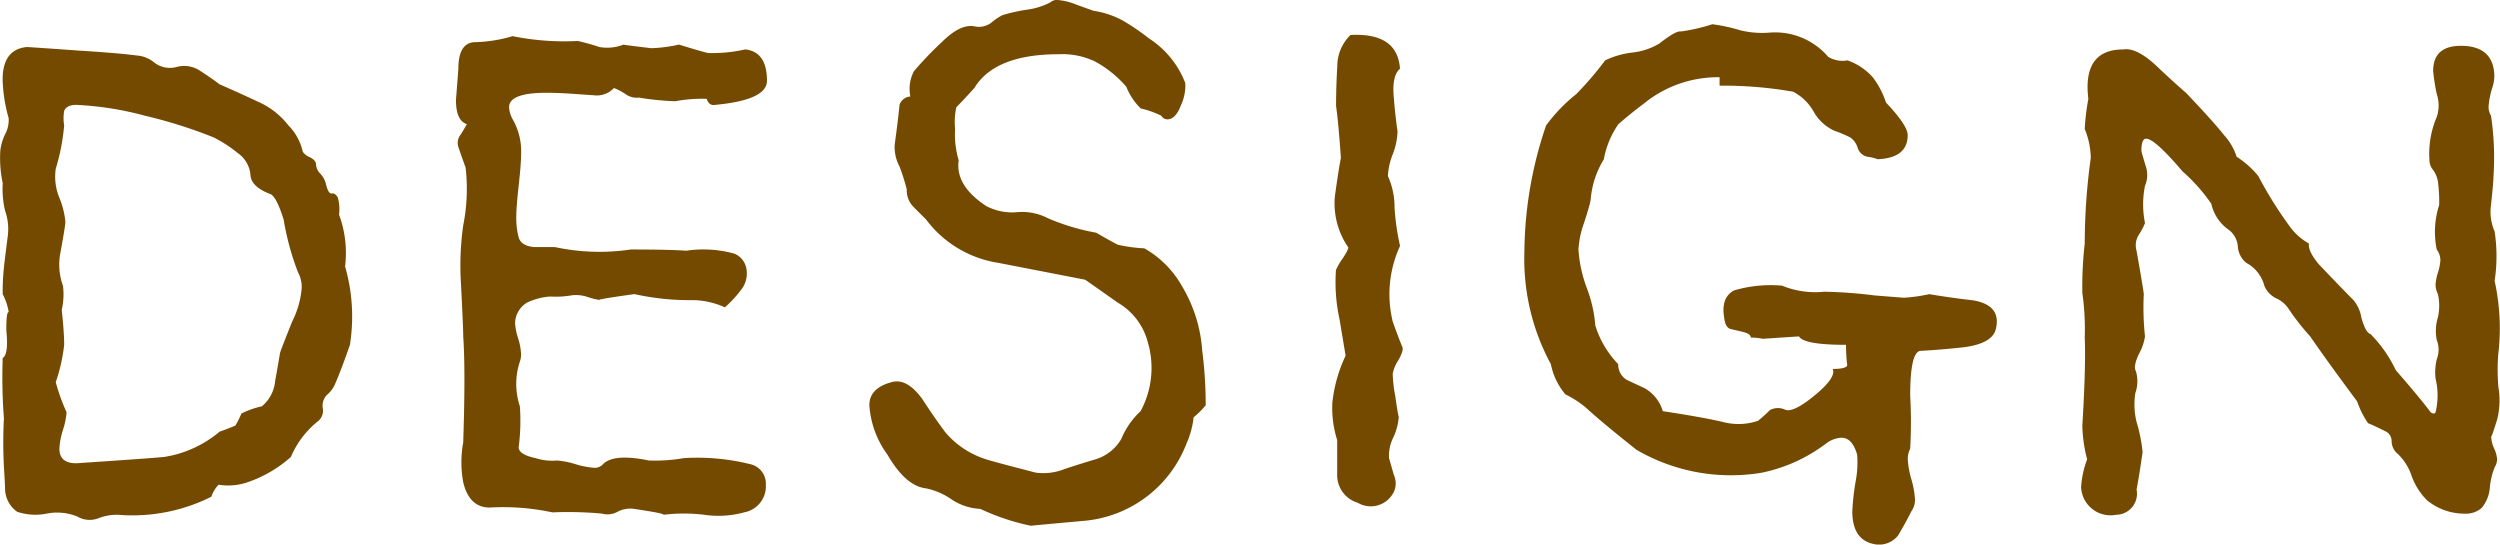
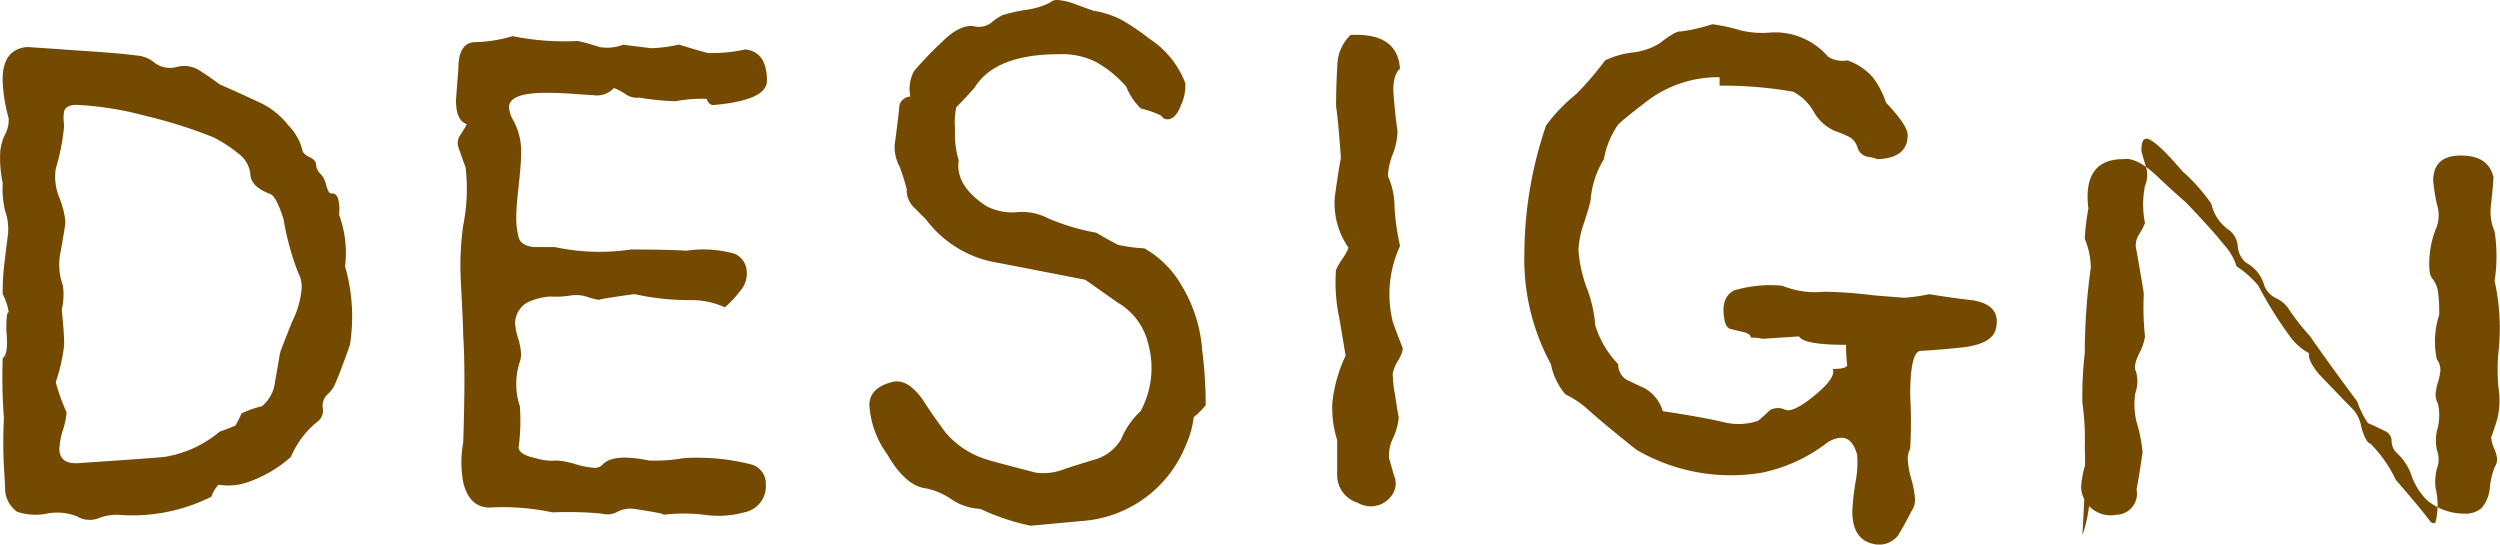
<svg xmlns="http://www.w3.org/2000/svg" width="90.725" height="19.762" viewBox="0 0 90.725 19.762">
-   <path id="パス_1258" data-name="パス 1258" d="M16.581-16.8a4.02,4.02,0,0,0-.219-1.881,1.519,1.519,0,0,0-.044-.613q-.088-.175-.219-.153t-.219-.372a.854.854,0,0,0-.2-.35.516.516,0,0,1-.153-.328q0-.153-.219-.263a.594.594,0,0,1-.262-.2,1.958,1.958,0,0,0-.525-.962,2.838,2.838,0,0,0-1.094-.853q-.7-.328-1.4-.634-.35-.262-.722-.5a1.03,1.03,0,0,0-.831-.131.927.927,0,0,1-.809-.153,1.117,1.117,0,0,0-.656-.263q-.656-.087-2.056-.175-1.837-.131-1.925-.131-.875.087-.875,1.181a5.678,5.678,0,0,0,.219,1.4,1.1,1.1,0,0,1-.131.591A1.823,1.823,0,0,0,4.069-21a4.408,4.408,0,0,0,.088,1.181,3.384,3.384,0,0,0,.088,1.006,1.992,1.992,0,0,1,.088.962Q4.2-16.8,4.2-16.756a8.2,8.2,0,0,0-.044.962,2.134,2.134,0,0,1,.219.656q-.088-.044-.088.656.088.875-.131,1.006A19.736,19.736,0,0,0,4.2-11.287a16.812,16.812,0,0,0,0,1.75q.044.7.044.875a1.042,1.042,0,0,0,.438.766,2.094,2.094,0,0,0,1.072.066,1.927,1.927,0,0,1,1.116.109.884.884,0,0,0,.744.066,1.808,1.808,0,0,1,.744-.131,6.407,6.407,0,0,0,3.369-.656,1.22,1.22,0,0,1,.262-.437,2.172,2.172,0,0,0,1.05-.088,4.585,4.585,0,0,0,1.575-.919A3.314,3.314,0,0,1,15.619-11.2a.5.5,0,0,0,.153-.459.555.555,0,0,1,.153-.481,1.085,1.085,0,0,0,.263-.328q.219-.481.569-1.488A6.568,6.568,0,0,0,16.581-16.8Zm-2.363,3.15q-.087.525-.175,1.006a1.348,1.348,0,0,1-.481.919,3.29,3.29,0,0,0-.744.263,3.061,3.061,0,0,1-.219.437q-.306.131-.569.219a4.1,4.1,0,0,1-2.012.919Q9.625-9.844,7-9.669q-.788.088-.787-.525a2.778,2.778,0,0,1,.131-.678,2.8,2.8,0,0,0,.131-.634A7.139,7.139,0,0,1,6.081-12.6a6.343,6.343,0,0,0,.306-1.356q0-.438-.088-1.269a2.5,2.5,0,0,0,.044-.875,2.238,2.238,0,0,1-.087-1.225q.175-.962.175-1.094a3.061,3.061,0,0,0-.219-.875,2,2,0,0,1-.131-1.05,7.781,7.781,0,0,0,.306-1.575,1.543,1.543,0,0,1,0-.525q.088-.219.438-.219a11.463,11.463,0,0,1,2.494.394,17.265,17.265,0,0,1,2.494.787,4.936,4.936,0,0,1,.875.569,1.076,1.076,0,0,1,.459.787q.022.437.722.7.219.088.481.919a9.778,9.778,0,0,0,.525,1.925,1.1,1.1,0,0,1,.131.569,3.311,3.311,0,0,1-.35,1.225Q14.219-13.694,14.219-13.65ZM31.281-9.625a7.969,7.969,0,0,0-2.406-.219,6.1,6.1,0,0,1-1.269.087q-1.269-.263-1.663.131a.394.394,0,0,1-.35.131,3.079,3.079,0,0,1-.656-.131,3.079,3.079,0,0,0-.656-.131,2.02,2.02,0,0,1-.788-.087q-.613-.131-.613-.394a7.34,7.34,0,0,0,.044-1.488,2.557,2.557,0,0,1,0-1.619.826.826,0,0,0,.044-.262,2.229,2.229,0,0,0-.109-.591,2.191,2.191,0,0,1-.109-.547.892.892,0,0,1,.438-.744,2.317,2.317,0,0,1,.831-.219,3.421,3.421,0,0,0,.788-.044,1.3,1.3,0,0,1,.591.066,2.476,2.476,0,0,0,.459.109q-.35,0,1.225-.219a9.191,9.191,0,0,0,2.013.219,2.878,2.878,0,0,1,1.269.262,4.128,4.128,0,0,0,.569-.612.949.949,0,0,0,.219-.744.727.727,0,0,0-.437-.591,4.2,4.2,0,0,0-1.75-.109q-.656-.044-2.012-.044a7.715,7.715,0,0,1-2.756-.087H23.45q-.481-.044-.569-.35a2.738,2.738,0,0,1-.087-.744q0-.35.087-1.138t.088-1.137a2.334,2.334,0,0,0-.306-1.269,1.032,1.032,0,0,1-.131-.437q0-.525,1.356-.525.437,0,1.05.044t.656.044a.845.845,0,0,0,.744-.262,2.359,2.359,0,0,1,.416.219.709.709,0,0,0,.5.131,9.737,9.737,0,0,0,1.313.131,5.166,5.166,0,0,1,1.137-.087q.088.262.306.219,1.881-.175,1.881-.875,0-1.05-.787-1.138a5.422,5.422,0,0,1-1.356.131q-.35-.088-1.05-.306a5.276,5.276,0,0,1-1.006.131q-1.094-.131-1.006-.131a1.6,1.6,0,0,1-.875.088,7.928,7.928,0,0,0-.788-.219,9.4,9.4,0,0,1-2.362-.175,5.217,5.217,0,0,1-1.4.219q-.569.044-.569.963l-.087,1.137q0,.744.394.875-.044.087-.219.372a.479.479,0,0,0-.087.459q.087.263.262.744a6.778,6.778,0,0,1-.087,2.1,10.373,10.373,0,0,0-.087,2.013q.087,1.663.087,2.012.087,1.225,0,3.85a4,4,0,0,0,0,1.444q.219.919.962.919a8.554,8.554,0,0,1,2.275.175,13.516,13.516,0,0,1,1.794.044.747.747,0,0,0,.569-.066,1,1,0,0,1,.569-.109q1.181.175,1.094.219a6.078,6.078,0,0,1,1.488,0,3.539,3.539,0,0,0,1.444-.088.962.962,0,0,0,.787-1.006A.721.721,0,0,0,31.281-9.625Zm16.406-4.113a5.247,5.247,0,0,0-.744-2.363,3.62,3.62,0,0,0-1.356-1.356,5.512,5.512,0,0,1-.963-.131q-.262-.131-.787-.437a7.832,7.832,0,0,1-1.75-.525,2.035,2.035,0,0,0-1.116-.219,2.035,2.035,0,0,1-1.116-.219q-1.138-.744-1.006-1.663a3.3,3.3,0,0,1-.131-1.138,2.608,2.608,0,0,1,.044-.787q.219-.219.656-.7.744-1.225,3.063-1.225a2.757,2.757,0,0,1,1.313.262,4.03,4.03,0,0,1,1.138.919,2.258,2.258,0,0,0,.525.788,3.29,3.29,0,0,1,.744.263.257.257,0,0,0,.219.131q.306,0,.5-.525a1.692,1.692,0,0,0,.153-.788,3.349,3.349,0,0,0-1.312-1.619,8.075,8.075,0,0,0-.963-.656,3.186,3.186,0,0,0-1.05-.35q-.131-.044-.612-.219a2.364,2.364,0,0,0-.7-.175.357.357,0,0,0-.263.088,2.536,2.536,0,0,1-.831.262,6.052,6.052,0,0,0-.9.2,1.81,1.81,0,0,0-.394.262.747.747,0,0,1-.591.153q-.525-.131-1.225.569a12.324,12.324,0,0,0-1.006,1.05,1.376,1.376,0,0,0-.131.919.443.443,0,0,0-.394.306q-.044.481-.175,1.444a1.489,1.489,0,0,0,.175.788,7.4,7.4,0,0,1,.263.831.858.858,0,0,0,.241.634l.459.459a4.044,4.044,0,0,0,2.625,1.575l3.15.612q.438.306,1.181.831a2.341,2.341,0,0,1,1.094,1.444,3.3,3.3,0,0,1-.263,2.494,2.872,2.872,0,0,0-.7,1.006,1.626,1.626,0,0,1-.941.744q-.591.175-1.116.35a2.058,2.058,0,0,1-1.05.131q-1.531-.394-1.794-.481a3.192,3.192,0,0,1-1.487-.984q-.438-.591-.831-1.2-.569-.788-1.137-.613-.788.219-.788.831a3.4,3.4,0,0,0,.656,1.794q.656,1.137,1.4,1.225a2.517,2.517,0,0,1,.919.394,2.036,2.036,0,0,0,1.05.35,8.254,8.254,0,0,0,1.837.613q-.044,0,1.881-.175a4.392,4.392,0,0,0,3.763-2.8,3.219,3.219,0,0,0,.262-.962,3.032,3.032,0,0,0,.438-.437A15.579,15.579,0,0,0,47.688-13.738Zm6.913.831a1.278,1.278,0,0,1,.2-.481q.2-.35.153-.481-.131-.306-.35-.919a4.182,4.182,0,0,1,.263-2.756,8.677,8.677,0,0,1-.2-1.4,2.747,2.747,0,0,0-.241-1.137,2.425,2.425,0,0,1,.175-.788,2.5,2.5,0,0,0,.175-.831q-.088-.613-.131-1.181-.088-.831.219-1.094-.088-1.313-1.794-1.225a1.584,1.584,0,0,0-.481,1.137q-.044.744-.044,1.444.088.613.175,1.881-.087.438-.219,1.4a2.8,2.8,0,0,0,.481,1.837q.044.044-.2.416a2.172,2.172,0,0,0-.241.416,6.272,6.272,0,0,0,.131,1.794l.219,1.313a5.3,5.3,0,0,0-.481,1.706,3.856,3.856,0,0,0,.175,1.356v1.269a1.043,1.043,0,0,0,.744,1.006.931.931,0,0,0,1.313-.394.734.734,0,0,0,0-.613l-.175-.613a1.485,1.485,0,0,1,.153-.744,2.157,2.157,0,0,0,.2-.744q-.044-.175-.131-.788A4.587,4.587,0,0,1,54.6-12.906Zm19.469-2.888a5.735,5.735,0,0,1-.919.131q-1.138-.088-1.094-.088a17.1,17.1,0,0,0-1.794-.131,3.163,3.163,0,0,1-1.531-.219,4.662,4.662,0,0,0-1.75.175q-.481.262-.35,1.006.044.35.241.394t.459.109q.262.066.262.2a2.226,2.226,0,0,1,.438.044l1.313-.087q.175.306,1.706.306a6,6,0,0,0,.044.744q-.044.131-.525.131.131.306-.634.941t-1.072.547a.629.629,0,0,0-.569,0,5.327,5.327,0,0,1-.437.394,2.208,2.208,0,0,1-1.269.044q-.744-.175-2.187-.394a1.416,1.416,0,0,0-.656-.831l-.656-.306a.651.651,0,0,1-.306-.569,3.519,3.519,0,0,1-.831-1.4,4.854,4.854,0,0,0-.306-1.356,4.872,4.872,0,0,1-.306-1.4,3.38,3.38,0,0,1,.2-.962q.2-.612.241-.831a3.312,3.312,0,0,1,.481-1.487,3.232,3.232,0,0,1,.525-1.269q.394-.35.919-.744a4.243,4.243,0,0,1,2.756-.963v.306a14.754,14.754,0,0,1,2.669.219,1.823,1.823,0,0,1,.744.722,1.632,1.632,0,0,0,.766.7,4.35,4.35,0,0,1,.569.241.7.7,0,0,1,.262.372.471.471,0,0,0,.372.328,1.454,1.454,0,0,1,.35.087q1.094-.044,1.094-.875,0-.35-.787-1.181a3.107,3.107,0,0,0-.481-.919,2.182,2.182,0,0,0-.919-.612.99.99,0,0,1-.7-.131,2.531,2.531,0,0,0-2.144-.875,3.335,3.335,0,0,1-1.05-.087,6.347,6.347,0,0,0-1.006-.219,6.709,6.709,0,0,1-1.137.263q-.175-.044-.787.437a2.4,2.4,0,0,1-.984.328,3.093,3.093,0,0,0-.984.284,12.118,12.118,0,0,1-1.05,1.225,5.9,5.9,0,0,0-1.094,1.138,14.488,14.488,0,0,0-.787,4.594,8,8,0,0,0,.962,4.069,2.432,2.432,0,0,0,.525,1.094,3.637,3.637,0,0,1,.744.481q.569.525,1.837,1.531a6.806,6.806,0,0,0,4.55.831,5.8,5.8,0,0,0,2.319-1.05,1,1,0,0,1,.569-.219q.394,0,.569.612a3.6,3.6,0,0,1-.044.919,8.834,8.834,0,0,0-.131,1.138q0,1.006.744,1.181a.879.879,0,0,0,.919-.306q.263-.438.481-.875a.709.709,0,0,0,.131-.437,3.3,3.3,0,0,0-.131-.722,3.3,3.3,0,0,1-.131-.722.868.868,0,0,1,.088-.394,17.242,17.242,0,0,0,0-1.925q0-1.531.35-1.619.788-.044,1.575-.131,1.05-.131,1.181-.656.219-.875-.831-1.05Q74.856-15.662,74.069-15.794Zm20.65,2.188a7.967,7.967,0,0,0-.131-2.669,5.959,5.959,0,0,0,0-1.794,1.774,1.774,0,0,1-.131-.962q.088-.831.088-1.006a10.334,10.334,0,0,0-.088-2.231.622.622,0,0,1-.088-.35,3.079,3.079,0,0,1,.131-.656,1.345,1.345,0,0,0,.044-.744q-.175-.787-1.181-.787t-1.006.919a7.62,7.62,0,0,0,.131.831,1.307,1.307,0,0,1,0,.831,3.413,3.413,0,0,0-.262,1.619.54.54,0,0,0,.131.306.988.988,0,0,1,.175.438,5.61,5.61,0,0,1,.044.831,3.164,3.164,0,0,0-.088,1.619.64.64,0,0,1,.131.394,1.854,1.854,0,0,1-.087.437,1.854,1.854,0,0,0-.088.438.777.777,0,0,0,.088.35,1.963,1.963,0,0,1,0,.831,1.677,1.677,0,0,0-.044.831.963.963,0,0,1,0,.7,2.029,2.029,0,0,0-.044.7,2.6,2.6,0,0,1,0,1.225q-.044.088-.175,0-.394-.525-1.269-1.531a4.706,4.706,0,0,0-.919-1.312q-.175-.044-.328-.591a1.328,1.328,0,0,0-.284-.634q-.437-.438-1.269-1.313-.394-.481-.35-.744a2.145,2.145,0,0,1-.722-.656,14.259,14.259,0,0,1-1.116-1.794,3.4,3.4,0,0,0-.787-.7,2.112,2.112,0,0,0-.459-.788q-.416-.525-1.378-1.531-.306-.262-.919-.831-.831-.831-1.356-.744-1.487,0-1.269,1.794a8.268,8.268,0,0,0-.131,1.094,2.841,2.841,0,0,1,.219,1.05,22.661,22.661,0,0,0-.219,3.106,13.681,13.681,0,0,0-.087,1.794,9.255,9.255,0,0,1,.087,1.619q.044,1.05-.087,3.194A5.218,5.218,0,0,0,79.8-9.8a3.494,3.494,0,0,0-.219,1.006A1.069,1.069,0,0,0,80.85-7.787a.766.766,0,0,0,.744-.919q.087-.438.219-1.356a5.619,5.619,0,0,0-.219-1.094,2.655,2.655,0,0,1-.044-1.05,1.284,1.284,0,0,0,.022-.787q-.109-.175.109-.634a1.863,1.863,0,0,0,.219-.634,9.756,9.756,0,0,1-.044-1.531q0-.088-.262-1.575a.711.711,0,0,1,.087-.591,2.359,2.359,0,0,0,.219-.416,3.428,3.428,0,0,1,0-1.356.974.974,0,0,0,.044-.656q-.175-.569-.175-.613,0-.437.175-.437.306,0,1.313,1.181a6.486,6.486,0,0,1,1.05,1.181,1.56,1.56,0,0,0,.656.962.838.838,0,0,1,.306.591.838.838,0,0,0,.306.591,1.316,1.316,0,0,1,.656.831.876.876,0,0,0,.438.459,1.058,1.058,0,0,1,.438.372,8.527,8.527,0,0,0,.787,1.006q.569.831,1.706,2.362a3.248,3.248,0,0,0,.394.788q.219.088.656.306a.392.392,0,0,1,.2.35.61.61,0,0,0,.153.394,1.956,1.956,0,0,1,.569.853,2.374,2.374,0,0,0,.569.9,2.144,2.144,0,0,0,1.356.481.883.883,0,0,0,.613-.2,1.3,1.3,0,0,0,.306-.766,2.623,2.623,0,0,1,.175-.722.58.58,0,0,0,.088-.284,1.155,1.155,0,0,0-.109-.394,1.191,1.191,0,0,1-.109-.438q0,.088.219-.612a2.869,2.869,0,0,0,.044-1.181A7.371,7.371,0,0,1,94.719-13.606Z" transform="translate(-4.058 26.469)" fill="#744a00" />
+   <path id="パス_1258" data-name="パス 1258" d="M16.581-16.8a4.02,4.02,0,0,0-.219-1.881,1.519,1.519,0,0,0-.044-.613q-.088-.175-.219-.153t-.219-.372a.854.854,0,0,0-.2-.35.516.516,0,0,1-.153-.328q0-.153-.219-.263a.594.594,0,0,1-.262-.2,1.958,1.958,0,0,0-.525-.962,2.838,2.838,0,0,0-1.094-.853q-.7-.328-1.4-.634-.35-.262-.722-.5a1.03,1.03,0,0,0-.831-.131.927.927,0,0,1-.809-.153,1.117,1.117,0,0,0-.656-.263q-.656-.087-2.056-.175-1.837-.131-1.925-.131-.875.087-.875,1.181a5.678,5.678,0,0,0,.219,1.4,1.1,1.1,0,0,1-.131.591A1.823,1.823,0,0,0,4.069-21a4.408,4.408,0,0,0,.088,1.181,3.384,3.384,0,0,0,.088,1.006,1.992,1.992,0,0,1,.088.962Q4.2-16.8,4.2-16.756a8.2,8.2,0,0,0-.044.962,2.134,2.134,0,0,1,.219.656q-.088-.044-.088.656.088.875-.131,1.006A19.736,19.736,0,0,0,4.2-11.287a16.812,16.812,0,0,0,0,1.75q.044.7.044.875a1.042,1.042,0,0,0,.438.766,2.094,2.094,0,0,0,1.072.066,1.927,1.927,0,0,1,1.116.109.884.884,0,0,0,.744.066,1.808,1.808,0,0,1,.744-.131,6.407,6.407,0,0,0,3.369-.656,1.22,1.22,0,0,1,.262-.437,2.172,2.172,0,0,0,1.05-.088,4.585,4.585,0,0,0,1.575-.919A3.314,3.314,0,0,1,15.619-11.2a.5.5,0,0,0,.153-.459.555.555,0,0,1,.153-.481,1.085,1.085,0,0,0,.263-.328q.219-.481.569-1.488A6.568,6.568,0,0,0,16.581-16.8Zm-2.363,3.15q-.087.525-.175,1.006a1.348,1.348,0,0,1-.481.919,3.29,3.29,0,0,0-.744.263,3.061,3.061,0,0,1-.219.437q-.306.131-.569.219a4.1,4.1,0,0,1-2.012.919Q9.625-9.844,7-9.669q-.788.088-.787-.525a2.778,2.778,0,0,1,.131-.678,2.8,2.8,0,0,0,.131-.634A7.139,7.139,0,0,1,6.081-12.6a6.343,6.343,0,0,0,.306-1.356q0-.438-.088-1.269a2.5,2.5,0,0,0,.044-.875,2.238,2.238,0,0,1-.087-1.225q.175-.962.175-1.094a3.061,3.061,0,0,0-.219-.875,2,2,0,0,1-.131-1.05,7.781,7.781,0,0,0,.306-1.575,1.543,1.543,0,0,1,0-.525q.088-.219.438-.219a11.463,11.463,0,0,1,2.494.394,17.265,17.265,0,0,1,2.494.787,4.936,4.936,0,0,1,.875.569,1.076,1.076,0,0,1,.459.787q.022.437.722.7.219.088.481.919a9.778,9.778,0,0,0,.525,1.925,1.1,1.1,0,0,1,.131.569,3.311,3.311,0,0,1-.35,1.225Q14.219-13.694,14.219-13.65ZM31.281-9.625a7.969,7.969,0,0,0-2.406-.219,6.1,6.1,0,0,1-1.269.087q-1.269-.263-1.663.131a.394.394,0,0,1-.35.131,3.079,3.079,0,0,1-.656-.131,3.079,3.079,0,0,0-.656-.131,2.02,2.02,0,0,1-.788-.087q-.613-.131-.613-.394a7.34,7.34,0,0,0,.044-1.488,2.557,2.557,0,0,1,0-1.619.826.826,0,0,0,.044-.262,2.229,2.229,0,0,0-.109-.591,2.191,2.191,0,0,1-.109-.547.892.892,0,0,1,.438-.744,2.317,2.317,0,0,1,.831-.219,3.421,3.421,0,0,0,.788-.044,1.3,1.3,0,0,1,.591.066,2.476,2.476,0,0,0,.459.109q-.35,0,1.225-.219a9.191,9.191,0,0,0,2.013.219,2.878,2.878,0,0,1,1.269.262,4.128,4.128,0,0,0,.569-.612.949.949,0,0,0,.219-.744.727.727,0,0,0-.437-.591,4.2,4.2,0,0,0-1.75-.109q-.656-.044-2.012-.044a7.715,7.715,0,0,1-2.756-.087H23.45q-.481-.044-.569-.35a2.738,2.738,0,0,1-.087-.744q0-.35.087-1.138t.088-1.137a2.334,2.334,0,0,0-.306-1.269,1.032,1.032,0,0,1-.131-.437q0-.525,1.356-.525.437,0,1.05.044t.656.044a.845.845,0,0,0,.744-.262,2.359,2.359,0,0,1,.416.219.709.709,0,0,0,.5.131,9.737,9.737,0,0,0,1.313.131,5.166,5.166,0,0,1,1.137-.087q.088.262.306.219,1.881-.175,1.881-.875,0-1.05-.787-1.138a5.422,5.422,0,0,1-1.356.131q-.35-.088-1.05-.306a5.276,5.276,0,0,1-1.006.131q-1.094-.131-1.006-.131a1.6,1.6,0,0,1-.875.088,7.928,7.928,0,0,0-.788-.219,9.4,9.4,0,0,1-2.362-.175,5.217,5.217,0,0,1-1.4.219q-.569.044-.569.963l-.087,1.137q0,.744.394.875-.044.087-.219.372a.479.479,0,0,0-.087.459q.087.263.262.744a6.778,6.778,0,0,1-.087,2.1,10.373,10.373,0,0,0-.087,2.013q.087,1.663.087,2.012.087,1.225,0,3.85a4,4,0,0,0,0,1.444q.219.919.962.919a8.554,8.554,0,0,1,2.275.175,13.516,13.516,0,0,1,1.794.044.747.747,0,0,0,.569-.066,1,1,0,0,1,.569-.109q1.181.175,1.094.219a6.078,6.078,0,0,1,1.488,0,3.539,3.539,0,0,0,1.444-.088.962.962,0,0,0,.787-1.006A.721.721,0,0,0,31.281-9.625Zm16.406-4.113a5.247,5.247,0,0,0-.744-2.363,3.62,3.62,0,0,0-1.356-1.356,5.512,5.512,0,0,1-.963-.131q-.262-.131-.787-.437a7.832,7.832,0,0,1-1.75-.525,2.035,2.035,0,0,0-1.116-.219,2.035,2.035,0,0,1-1.116-.219q-1.138-.744-1.006-1.663a3.3,3.3,0,0,1-.131-1.138,2.608,2.608,0,0,1,.044-.787q.219-.219.656-.7.744-1.225,3.063-1.225a2.757,2.757,0,0,1,1.313.262,4.03,4.03,0,0,1,1.138.919,2.258,2.258,0,0,0,.525.788,3.29,3.29,0,0,1,.744.263.257.257,0,0,0,.219.131q.306,0,.5-.525a1.692,1.692,0,0,0,.153-.788,3.349,3.349,0,0,0-1.312-1.619,8.075,8.075,0,0,0-.963-.656,3.186,3.186,0,0,0-1.05-.35q-.131-.044-.612-.219a2.364,2.364,0,0,0-.7-.175.357.357,0,0,0-.263.088,2.536,2.536,0,0,1-.831.262,6.052,6.052,0,0,0-.9.2,1.81,1.81,0,0,0-.394.262.747.747,0,0,1-.591.153q-.525-.131-1.225.569a12.324,12.324,0,0,0-1.006,1.05,1.376,1.376,0,0,0-.131.919.443.443,0,0,0-.394.306q-.044.481-.175,1.444a1.489,1.489,0,0,0,.175.788,7.4,7.4,0,0,1,.263.831.858.858,0,0,0,.241.634l.459.459a4.044,4.044,0,0,0,2.625,1.575l3.15.612q.438.306,1.181.831a2.341,2.341,0,0,1,1.094,1.444,3.3,3.3,0,0,1-.263,2.494,2.872,2.872,0,0,0-.7,1.006,1.626,1.626,0,0,1-.941.744q-.591.175-1.116.35a2.058,2.058,0,0,1-1.05.131q-1.531-.394-1.794-.481a3.192,3.192,0,0,1-1.487-.984q-.438-.591-.831-1.2-.569-.788-1.137-.613-.788.219-.788.831a3.4,3.4,0,0,0,.656,1.794q.656,1.137,1.4,1.225a2.517,2.517,0,0,1,.919.394,2.036,2.036,0,0,0,1.05.35,8.254,8.254,0,0,0,1.837.613q-.044,0,1.881-.175a4.392,4.392,0,0,0,3.763-2.8,3.219,3.219,0,0,0,.262-.962,3.032,3.032,0,0,0,.438-.437A15.579,15.579,0,0,0,47.688-13.738Zm6.913.831a1.278,1.278,0,0,1,.2-.481q.2-.35.153-.481-.131-.306-.35-.919a4.182,4.182,0,0,1,.263-2.756,8.677,8.677,0,0,1-.2-1.4,2.747,2.747,0,0,0-.241-1.137,2.425,2.425,0,0,1,.175-.788,2.5,2.5,0,0,0,.175-.831q-.088-.613-.131-1.181-.088-.831.219-1.094-.088-1.313-1.794-1.225a1.584,1.584,0,0,0-.481,1.137q-.044.744-.044,1.444.088.613.175,1.881-.087.438-.219,1.4a2.8,2.8,0,0,0,.481,1.837q.044.044-.2.416a2.172,2.172,0,0,0-.241.416,6.272,6.272,0,0,0,.131,1.794l.219,1.313a5.3,5.3,0,0,0-.481,1.706,3.856,3.856,0,0,0,.175,1.356v1.269a1.043,1.043,0,0,0,.744,1.006.931.931,0,0,0,1.313-.394.734.734,0,0,0,0-.613l-.175-.613a1.485,1.485,0,0,1,.153-.744,2.157,2.157,0,0,0,.2-.744q-.044-.175-.131-.788A4.587,4.587,0,0,1,54.6-12.906Zm19.469-2.888a5.735,5.735,0,0,1-.919.131q-1.138-.088-1.094-.088a17.1,17.1,0,0,0-1.794-.131,3.163,3.163,0,0,1-1.531-.219,4.662,4.662,0,0,0-1.75.175q-.481.262-.35,1.006.044.35.241.394t.459.109q.262.066.262.2a2.226,2.226,0,0,1,.438.044l1.313-.087q.175.306,1.706.306a6,6,0,0,0,.044.744q-.044.131-.525.131.131.306-.634.941t-1.072.547a.629.629,0,0,0-.569,0,5.327,5.327,0,0,1-.437.394,2.208,2.208,0,0,1-1.269.044q-.744-.175-2.187-.394a1.416,1.416,0,0,0-.656-.831l-.656-.306a.651.651,0,0,1-.306-.569,3.519,3.519,0,0,1-.831-1.4,4.854,4.854,0,0,0-.306-1.356,4.872,4.872,0,0,1-.306-1.4,3.38,3.38,0,0,1,.2-.962q.2-.612.241-.831a3.312,3.312,0,0,1,.481-1.487,3.232,3.232,0,0,1,.525-1.269q.394-.35.919-.744a4.243,4.243,0,0,1,2.756-.963v.306a14.754,14.754,0,0,1,2.669.219,1.823,1.823,0,0,1,.744.722,1.632,1.632,0,0,0,.766.7,4.35,4.35,0,0,1,.569.241.7.7,0,0,1,.262.372.471.471,0,0,0,.372.328,1.454,1.454,0,0,1,.35.087q1.094-.044,1.094-.875,0-.35-.787-1.181a3.107,3.107,0,0,0-.481-.919,2.182,2.182,0,0,0-.919-.612.99.99,0,0,1-.7-.131,2.531,2.531,0,0,0-2.144-.875,3.335,3.335,0,0,1-1.05-.087,6.347,6.347,0,0,0-1.006-.219,6.709,6.709,0,0,1-1.137.263q-.175-.044-.787.437a2.4,2.4,0,0,1-.984.328,3.093,3.093,0,0,0-.984.284,12.118,12.118,0,0,1-1.05,1.225,5.9,5.9,0,0,0-1.094,1.138,14.488,14.488,0,0,0-.787,4.594,8,8,0,0,0,.962,4.069,2.432,2.432,0,0,0,.525,1.094,3.637,3.637,0,0,1,.744.481q.569.525,1.837,1.531a6.806,6.806,0,0,0,4.55.831,5.8,5.8,0,0,0,2.319-1.05,1,1,0,0,1,.569-.219q.394,0,.569.612a3.6,3.6,0,0,1-.044.919,8.834,8.834,0,0,0-.131,1.138q0,1.006.744,1.181a.879.879,0,0,0,.919-.306q.263-.438.481-.875a.709.709,0,0,0,.131-.437,3.3,3.3,0,0,0-.131-.722,3.3,3.3,0,0,1-.131-.722.868.868,0,0,1,.088-.394,17.242,17.242,0,0,0,0-1.925q0-1.531.35-1.619.788-.044,1.575-.131,1.05-.131,1.181-.656.219-.875-.831-1.05Q74.856-15.662,74.069-15.794Zm20.65,2.188a7.967,7.967,0,0,0-.131-2.669,5.959,5.959,0,0,0,0-1.794,1.774,1.774,0,0,1-.131-.962q.088-.831.088-1.006q-.175-.787-1.181-.787t-1.006.919a7.62,7.62,0,0,0,.131.831,1.307,1.307,0,0,1,0,.831,3.413,3.413,0,0,0-.262,1.619.54.54,0,0,0,.131.306.988.988,0,0,1,.175.438,5.61,5.61,0,0,1,.044.831,3.164,3.164,0,0,0-.088,1.619.64.64,0,0,1,.131.394,1.854,1.854,0,0,1-.087.437,1.854,1.854,0,0,0-.088.438.777.777,0,0,0,.088.35,1.963,1.963,0,0,1,0,.831,1.677,1.677,0,0,0-.044.831.963.963,0,0,1,0,.7,2.029,2.029,0,0,0-.044.7,2.6,2.6,0,0,1,0,1.225q-.044.088-.175,0-.394-.525-1.269-1.531a4.706,4.706,0,0,0-.919-1.312q-.175-.044-.328-.591a1.328,1.328,0,0,0-.284-.634q-.437-.438-1.269-1.313-.394-.481-.35-.744a2.145,2.145,0,0,1-.722-.656,14.259,14.259,0,0,1-1.116-1.794,3.4,3.4,0,0,0-.787-.7,2.112,2.112,0,0,0-.459-.788q-.416-.525-1.378-1.531-.306-.262-.919-.831-.831-.831-1.356-.744-1.487,0-1.269,1.794a8.268,8.268,0,0,0-.131,1.094,2.841,2.841,0,0,1,.219,1.05,22.661,22.661,0,0,0-.219,3.106,13.681,13.681,0,0,0-.087,1.794,9.255,9.255,0,0,1,.087,1.619q.044,1.05-.087,3.194A5.218,5.218,0,0,0,79.8-9.8a3.494,3.494,0,0,0-.219,1.006A1.069,1.069,0,0,0,80.85-7.787a.766.766,0,0,0,.744-.919q.087-.438.219-1.356a5.619,5.619,0,0,0-.219-1.094,2.655,2.655,0,0,1-.044-1.05,1.284,1.284,0,0,0,.022-.787q-.109-.175.109-.634a1.863,1.863,0,0,0,.219-.634,9.756,9.756,0,0,1-.044-1.531q0-.088-.262-1.575a.711.711,0,0,1,.087-.591,2.359,2.359,0,0,0,.219-.416,3.428,3.428,0,0,1,0-1.356.974.974,0,0,0,.044-.656q-.175-.569-.175-.613,0-.437.175-.437.306,0,1.313,1.181a6.486,6.486,0,0,1,1.05,1.181,1.56,1.56,0,0,0,.656.962.838.838,0,0,1,.306.591.838.838,0,0,0,.306.591,1.316,1.316,0,0,1,.656.831.876.876,0,0,0,.438.459,1.058,1.058,0,0,1,.438.372,8.527,8.527,0,0,0,.787,1.006q.569.831,1.706,2.362a3.248,3.248,0,0,0,.394.788q.219.088.656.306a.392.392,0,0,1,.2.35.61.61,0,0,0,.153.394,1.956,1.956,0,0,1,.569.853,2.374,2.374,0,0,0,.569.9,2.144,2.144,0,0,0,1.356.481.883.883,0,0,0,.613-.2,1.3,1.3,0,0,0,.306-.766,2.623,2.623,0,0,1,.175-.722.58.58,0,0,0,.088-.284,1.155,1.155,0,0,0-.109-.394,1.191,1.191,0,0,1-.109-.438q0,.088.219-.612a2.869,2.869,0,0,0,.044-1.181A7.371,7.371,0,0,1,94.719-13.606Z" transform="translate(-4.058 26.469)" fill="#744a00" />
</svg>